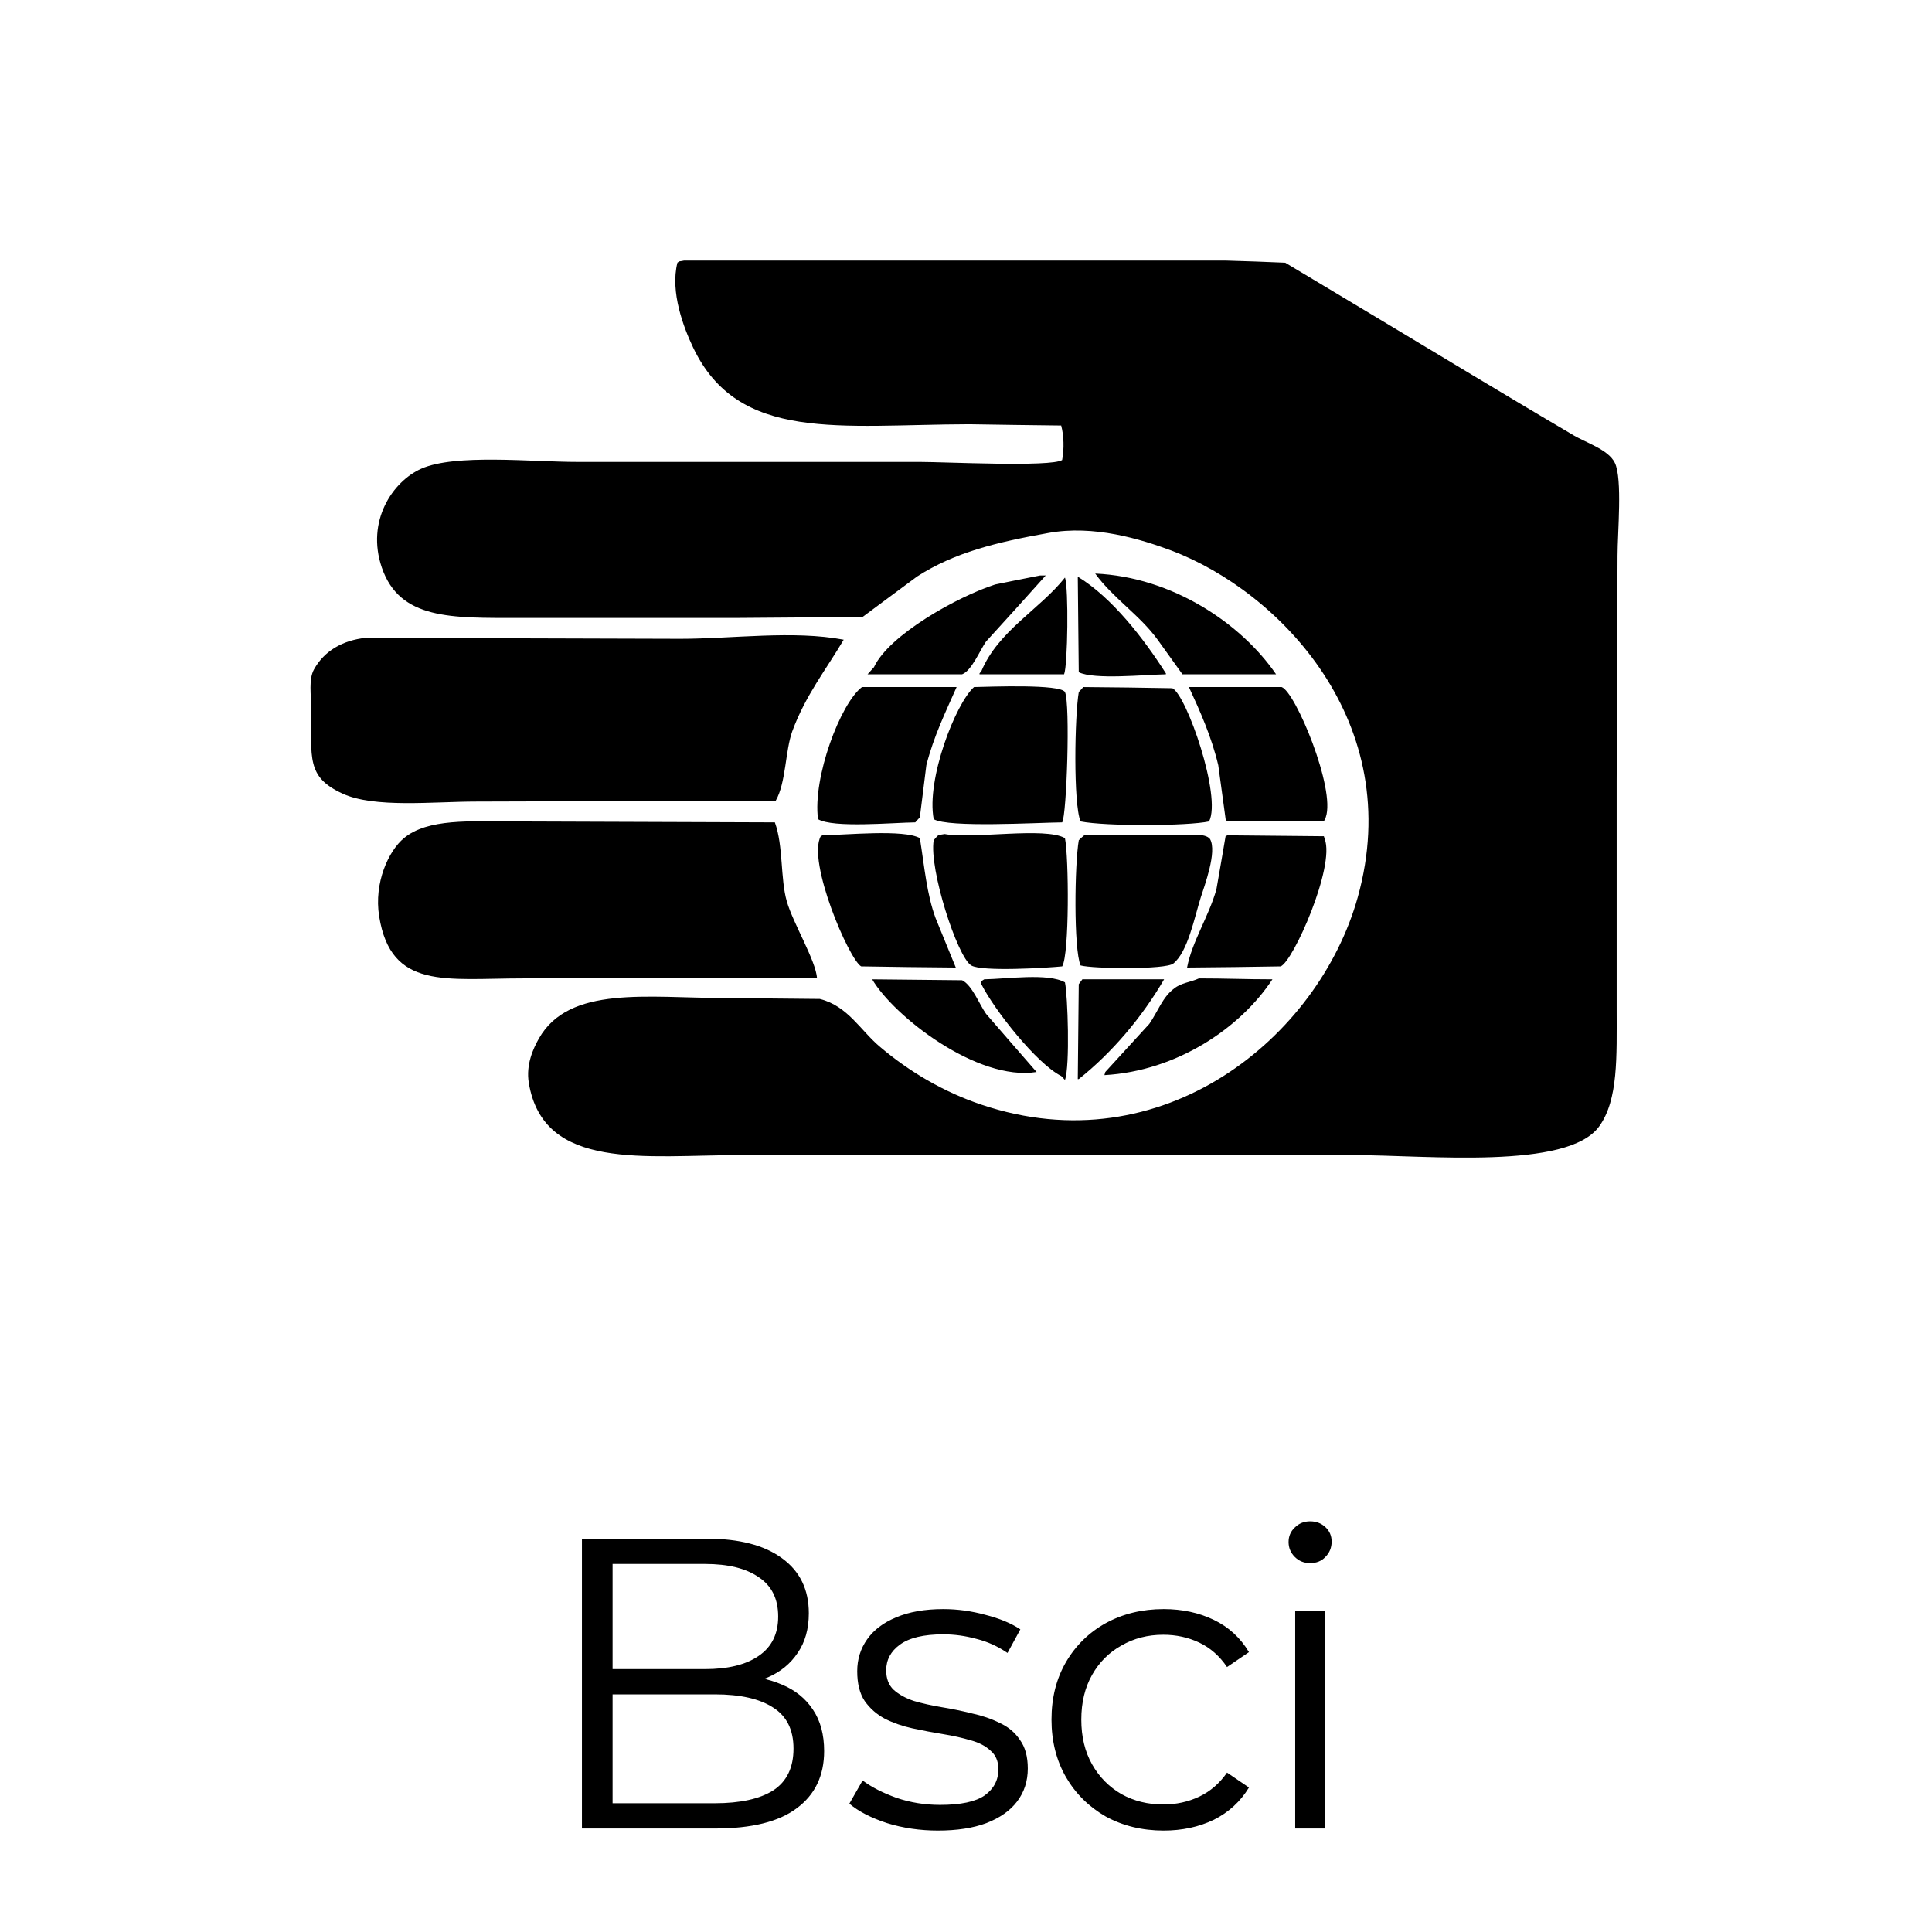
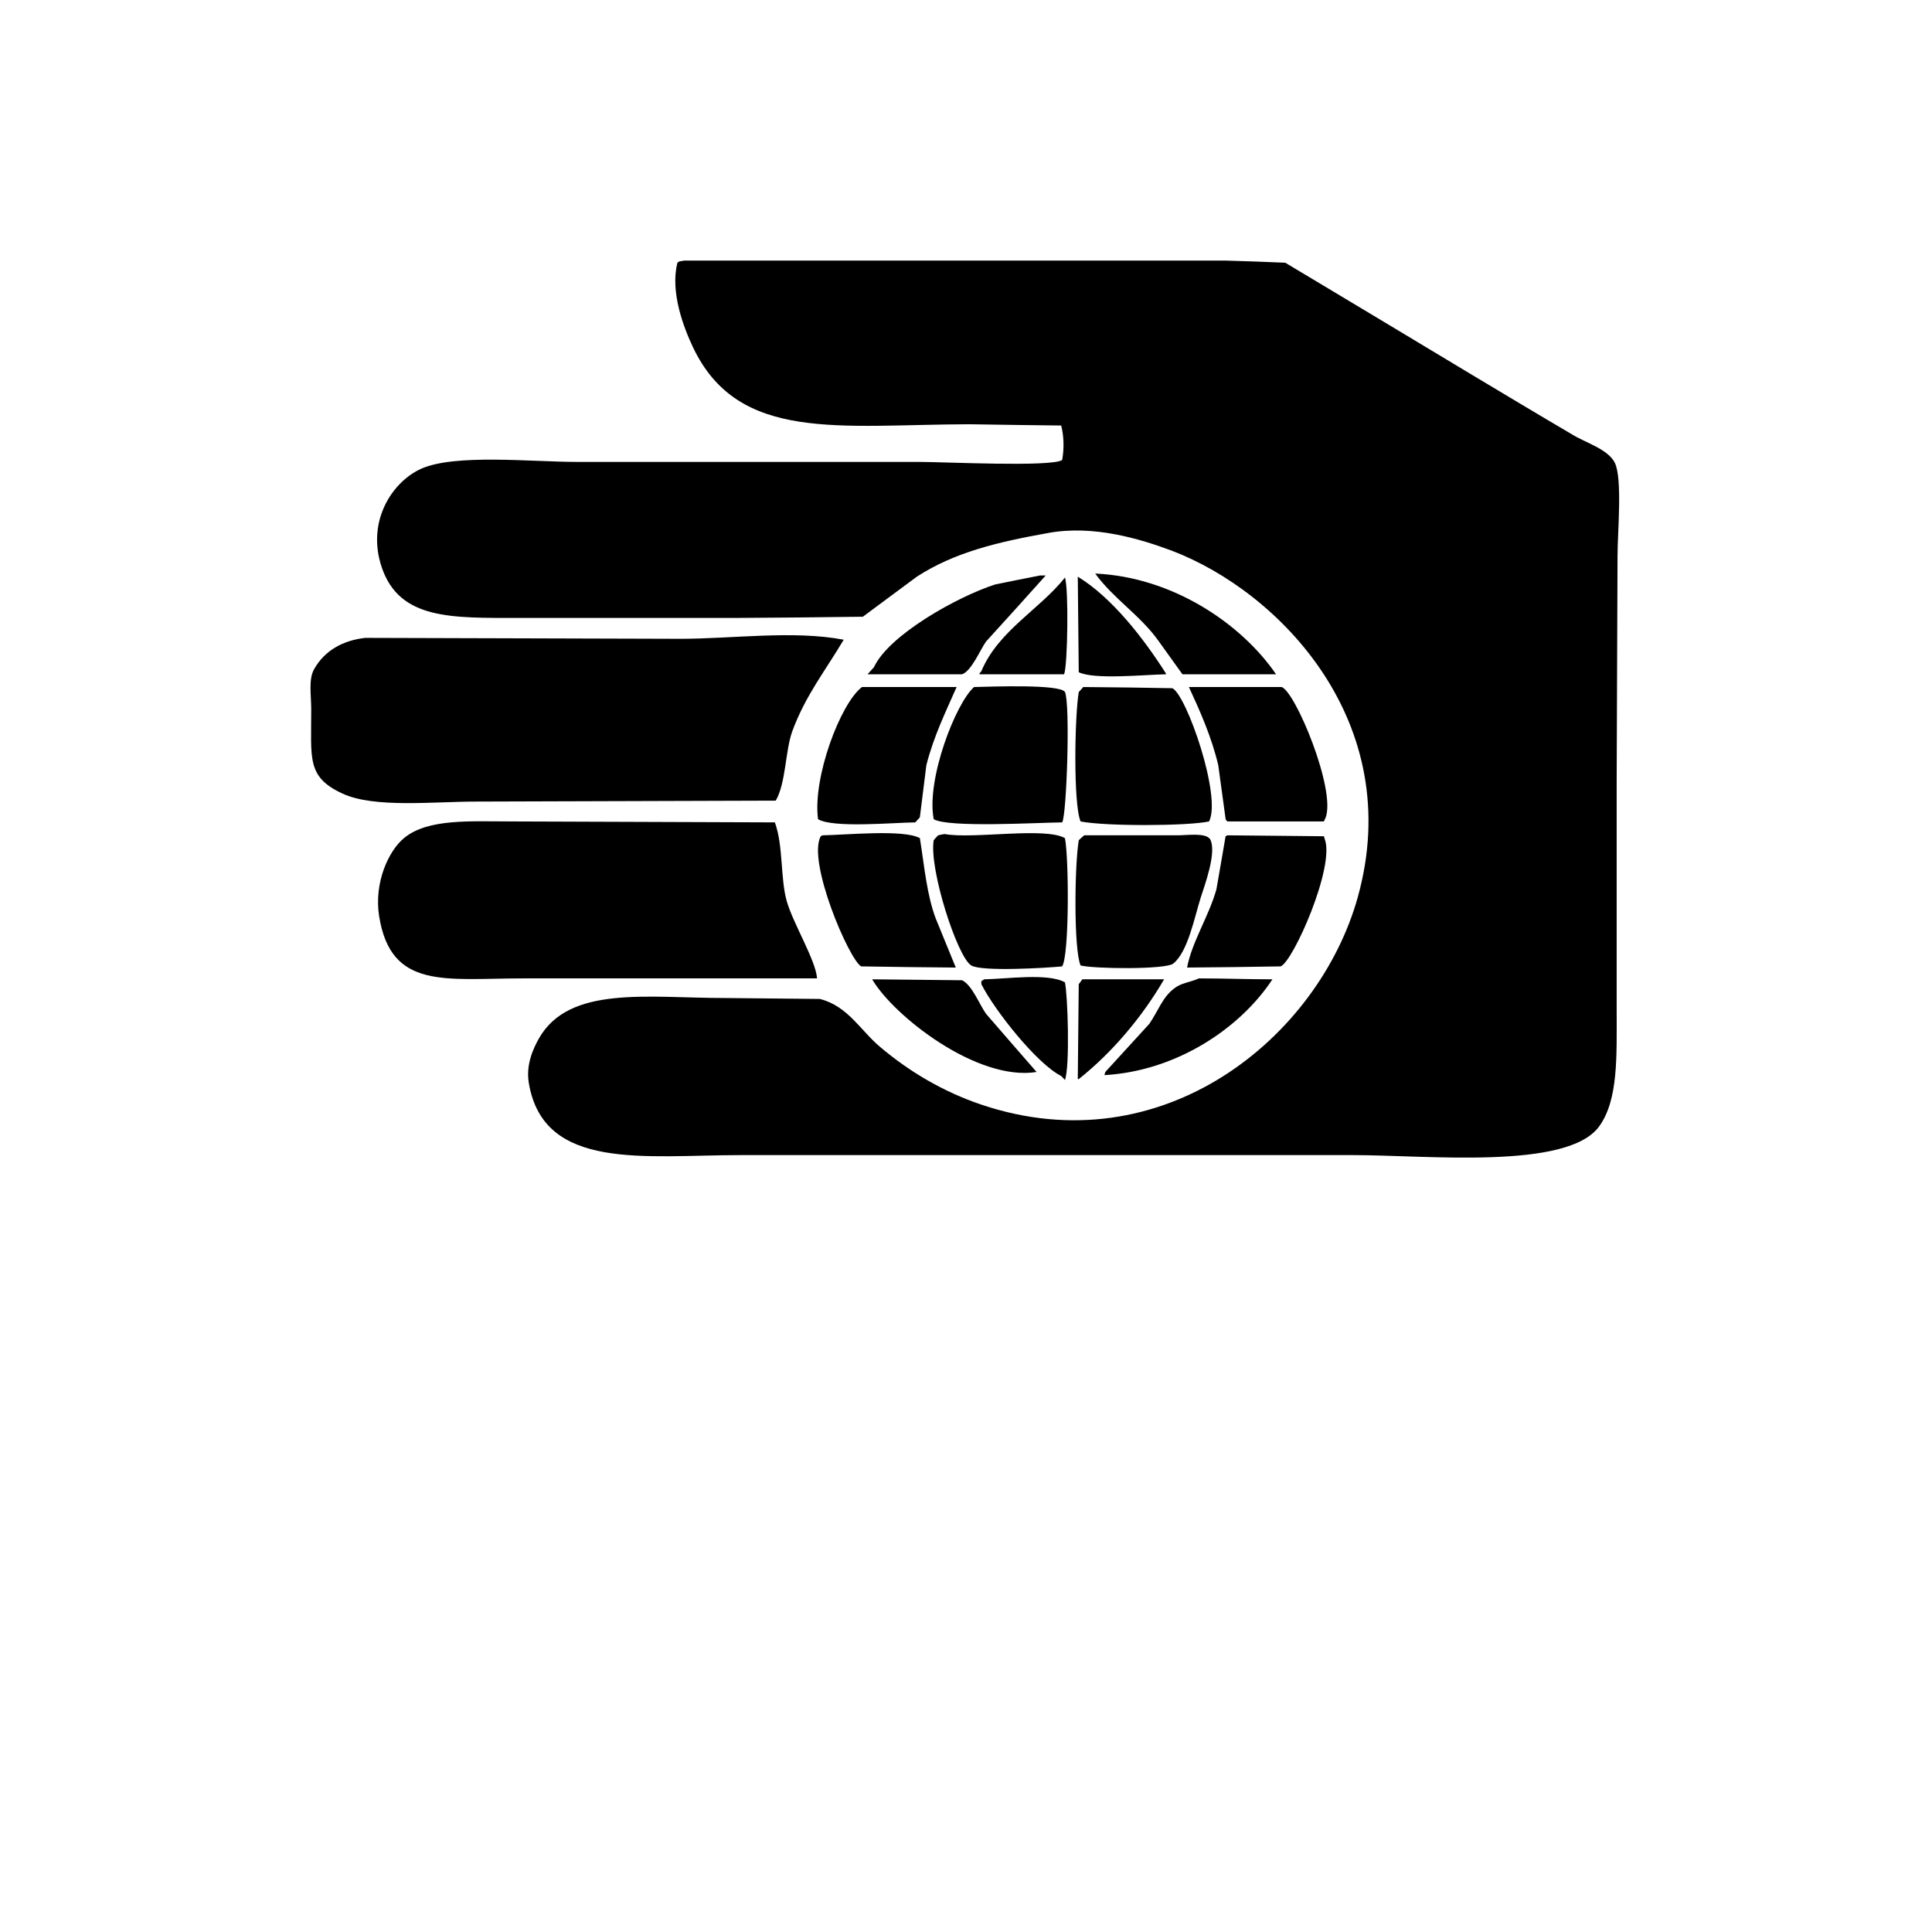
<svg xmlns="http://www.w3.org/2000/svg" width="56" height="56" viewBox="0 0 56 56" fill="none">
  <path d="M19.823 7.554H35.552C36.117 7.572 36.685 7.588 37.254 7.615C39.065 8.7 40.874 9.783 42.684 10.875C43.639 11.447 44.597 12.022 45.558 12.586C45.92 12.819 46.616 13.016 46.808 13.418C47.031 13.885 46.885 15.435 46.885 16.104C46.877 18.282 46.87 20.457 46.86 22.635V29.244C46.86 30.631 46.91 31.876 46.354 32.647C45.437 33.919 41.366 33.481 39.222 33.481H21.473C18.697 33.481 15.751 33.954 15.327 31.385C15.241 30.857 15.457 30.39 15.62 30.102C16.497 28.553 18.774 28.928 21.02 28.928C21.935 28.938 22.848 28.948 23.763 28.955C24.582 29.161 24.947 29.879 25.518 30.352C26.348 31.054 27.331 31.643 28.444 32.018C33.7 33.791 38.222 30.067 39.355 26.008C40.77 20.937 37.082 17.142 33.954 15.958C33.064 15.627 31.706 15.207 30.387 15.448C28.881 15.717 27.666 16.013 26.583 16.71C26.057 17.095 25.534 17.491 25.011 17.876C23.797 17.894 22.58 17.903 21.366 17.911H15.034C13.088 17.911 11.586 17.965 11.068 16.453C10.605 15.099 11.384 13.953 12.212 13.585C13.2 13.149 15.402 13.389 16.738 13.389H26.66C27.39 13.389 30.456 13.542 30.786 13.335C30.851 13.004 30.834 12.617 30.759 12.334C29.873 12.323 28.986 12.313 28.099 12.297C24.34 12.307 21.402 12.835 20.088 10.068C19.82 9.503 19.418 8.465 19.636 7.613C19.654 7.603 19.672 7.586 19.692 7.576C19.736 7.572 19.782 7.562 19.823 7.554ZM31.745 16.625C33.978 16.723 35.977 18.069 36.988 19.545H34.274C34.036 19.214 33.794 18.874 33.556 18.544C33.035 17.826 32.259 17.335 31.745 16.625ZM30.15 16.68H30.311C29.735 17.324 29.157 17.964 28.581 18.595C28.409 18.838 28.161 19.447 27.886 19.545H25.146C25.208 19.474 25.27 19.41 25.332 19.339C25.768 18.399 27.762 17.289 28.846 16.941C29.279 16.849 29.714 16.768 30.15 16.68ZM31.24 16.715C32.238 17.324 33.149 18.507 33.794 19.518V19.545C33.186 19.555 31.712 19.707 31.268 19.484C31.259 18.56 31.251 17.638 31.24 16.715ZM30.868 16.741C30.978 17.039 30.949 19.294 30.843 19.545H28.392V19.518C28.412 19.491 28.429 19.474 28.444 19.457C28.935 18.283 30.136 17.665 30.868 16.741ZM10.589 18.489C13.631 18.497 16.675 18.507 19.718 18.516C21.228 18.516 23.001 18.265 24.455 18.542C23.945 19.409 23.347 20.153 22.963 21.201C22.76 21.766 22.783 22.689 22.486 23.207C19.593 23.217 16.701 23.227 13.81 23.234C12.556 23.234 10.846 23.43 9.925 23.001C8.879 22.518 9.025 21.98 9.021 20.549C9.019 20.136 8.941 19.69 9.102 19.402C9.405 18.855 9.946 18.56 10.589 18.489ZM24.985 19.914H27.728C27.413 20.631 27.065 21.337 26.851 22.179C26.788 22.68 26.724 23.191 26.662 23.692C26.618 23.735 26.574 23.79 26.53 23.837C25.872 23.845 24.148 24.006 23.711 23.745C23.55 22.538 24.361 20.387 24.985 19.914ZM28.233 19.914C28.713 19.904 30.727 19.823 30.868 20.058C31.026 20.397 30.918 23.631 30.788 23.837C30.064 23.845 27.484 23.996 27.064 23.745C26.843 22.593 27.699 20.387 28.233 19.914ZM31.399 19.914C32.262 19.921 33.121 19.931 33.982 19.948C34.394 20.148 35.417 23.094 35.045 23.81C34.421 23.945 32.041 23.953 31.321 23.81C31.105 23.3 31.151 20.729 31.269 20.058C31.311 20.012 31.357 19.967 31.399 19.914ZM34.461 19.914H37.149C37.547 20.048 38.721 22.87 38.427 23.692C38.406 23.729 38.391 23.773 38.374 23.81H35.578C35.528 23.763 35.564 23.8 35.526 23.747C35.456 23.229 35.385 22.698 35.312 22.18C35.117 21.355 34.783 20.611 34.461 19.914ZM23.683 28.359H15.168C12.915 28.359 11.333 28.698 10.99 26.559C10.834 25.582 11.266 24.659 11.709 24.294C12.399 23.719 13.637 23.81 14.878 23.81C17.404 23.818 19.933 23.83 22.46 23.837C22.708 24.517 22.616 25.466 22.806 26.127C22.989 26.765 23.647 27.839 23.683 28.359ZM27.381 24.175C28.195 24.328 30.296 23.962 30.868 24.294C30.981 24.848 30.999 27.66 30.788 28.011C30.35 28.055 28.458 28.17 28.152 27.984C27.748 27.741 26.923 25.18 27.064 24.355C27.105 24.3 27.148 24.257 27.194 24.212C27.258 24.193 27.321 24.185 27.381 24.175ZM23.841 24.212C24.52 24.202 26.199 24.033 26.663 24.294C26.799 25.152 26.862 25.914 27.118 26.611C27.311 27.087 27.507 27.562 27.704 28.045C26.789 28.037 25.874 28.028 24.961 28.011C24.608 27.811 23.389 24.964 23.79 24.239C23.808 24.23 23.827 24.22 23.841 24.212ZM31.427 24.212H34.114C34.423 24.212 34.931 24.131 35.073 24.32C35.284 24.686 34.91 25.68 34.805 26.012C34.62 26.595 34.433 27.588 34.009 27.929C33.783 28.109 31.689 28.082 31.321 27.984C31.117 27.507 31.148 25.045 31.269 24.355C31.321 24.3 31.373 24.257 31.427 24.212ZM35.577 24.212C36.508 24.22 37.441 24.229 38.373 24.239C38.381 24.266 38.39 24.294 38.398 24.32C38.702 25.116 37.486 27.866 37.121 28.011C36.216 28.028 35.31 28.037 34.408 28.045C34.551 27.294 35.036 26.567 35.258 25.779C35.349 25.269 35.436 24.751 35.524 24.24C35.542 24.23 35.559 24.22 35.577 24.212ZM34.752 28.359C35.484 28.359 36.148 28.386 36.882 28.386C35.952 29.801 34.108 31.045 32.012 31.163C32.022 31.136 32.028 31.099 32.037 31.073C32.464 30.606 32.889 30.143 33.314 29.676C33.563 29.317 33.698 28.897 34.036 28.65C34.243 28.484 34.499 28.475 34.752 28.359ZM25.28 28.386C26.147 28.394 27.02 28.404 27.887 28.413C28.179 28.555 28.39 29.12 28.582 29.387C29.069 29.952 29.555 30.507 30.046 31.072C28.329 31.35 25.905 29.452 25.28 28.386ZM28.529 28.386C29.179 28.376 30.379 28.197 30.868 28.474C30.949 28.843 31.016 30.902 30.868 31.304C30.833 31.268 30.798 31.223 30.76 31.189C30.049 30.83 28.831 29.288 28.445 28.527V28.439C28.473 28.421 28.5 28.404 28.529 28.386ZM31.373 28.386H33.742C33.103 29.485 32.228 30.517 31.268 31.278H31.24C31.251 30.354 31.258 29.441 31.268 28.527C31.304 28.484 31.338 28.43 31.373 28.386Z" fill="currentColor" />
-   <path d="M16.868 53V44.6H20.492C21.428 44.6 22.152 44.788 22.664 45.164C23.184 45.54 23.444 46.072 23.444 46.76C23.444 47.216 23.336 47.6 23.12 47.912C22.912 48.224 22.624 48.46 22.256 48.62C21.896 48.78 21.5 48.86 21.068 48.86L21.272 48.572C21.808 48.572 22.268 48.656 22.652 48.824C23.044 48.984 23.348 49.228 23.564 49.556C23.78 49.876 23.888 50.276 23.888 50.756C23.888 51.468 23.624 52.02 23.096 52.412C22.576 52.804 21.788 53 20.732 53H16.868ZM17.756 52.268H20.72C21.456 52.268 22.02 52.144 22.412 51.896C22.804 51.64 23 51.236 23 50.684C23 50.14 22.804 49.744 22.412 49.496C22.02 49.24 21.456 49.112 20.72 49.112H17.66V48.38H20.432C21.104 48.38 21.624 48.252 21.992 47.996C22.368 47.74 22.556 47.36 22.556 46.856C22.556 46.344 22.368 45.964 21.992 45.716C21.624 45.46 21.104 45.332 20.432 45.332H17.756V52.268ZM27.187 53.06C26.667 53.06 26.175 52.988 25.711 52.844C25.247 52.692 24.883 52.504 24.619 52.28L25.003 51.608C25.259 51.8 25.587 51.968 25.987 52.112C26.387 52.248 26.807 52.316 27.247 52.316C27.847 52.316 28.279 52.224 28.543 52.04C28.807 51.848 28.939 51.596 28.939 51.284C28.939 51.052 28.863 50.872 28.711 50.744C28.567 50.608 28.375 50.508 28.135 50.444C27.895 50.372 27.627 50.312 27.331 50.264C27.035 50.216 26.739 50.16 26.443 50.096C26.155 50.032 25.891 49.94 25.651 49.82C25.411 49.692 25.215 49.52 25.063 49.304C24.919 49.088 24.847 48.8 24.847 48.44C24.847 48.096 24.943 47.788 25.135 47.516C25.327 47.244 25.607 47.032 25.975 46.88C26.351 46.72 26.807 46.64 27.343 46.64C27.751 46.64 28.159 46.696 28.567 46.808C28.975 46.912 29.311 47.052 29.575 47.228L29.203 47.912C28.923 47.72 28.623 47.584 28.303 47.504C27.983 47.416 27.663 47.372 27.343 47.372C26.775 47.372 26.355 47.472 26.083 47.672C25.819 47.864 25.687 48.112 25.687 48.416C25.687 48.656 25.759 48.844 25.903 48.98C26.055 49.116 26.251 49.224 26.491 49.304C26.739 49.376 27.007 49.436 27.295 49.484C27.591 49.532 27.883 49.592 28.171 49.664C28.467 49.728 28.735 49.82 28.975 49.94C29.223 50.052 29.419 50.216 29.563 50.432C29.715 50.64 29.791 50.916 29.791 51.26C29.791 51.628 29.687 51.948 29.479 52.22C29.279 52.484 28.983 52.692 28.591 52.844C28.207 52.988 27.739 53.06 27.187 53.06ZM33.73 53.06C33.106 53.06 32.546 52.924 32.05 52.652C31.562 52.372 31.178 51.992 30.898 51.512C30.618 51.024 30.478 50.468 30.478 49.844C30.478 49.212 30.618 48.656 30.898 48.176C31.178 47.696 31.562 47.32 32.05 47.048C32.546 46.776 33.106 46.64 33.73 46.64C34.266 46.64 34.75 46.744 35.182 46.952C35.614 47.16 35.954 47.472 36.202 47.888L35.566 48.32C35.35 48 35.082 47.764 34.762 47.612C34.442 47.46 34.094 47.384 33.718 47.384C33.27 47.384 32.866 47.488 32.506 47.696C32.146 47.896 31.862 48.18 31.654 48.548C31.446 48.916 31.342 49.348 31.342 49.844C31.342 50.34 31.446 50.772 31.654 51.14C31.862 51.508 32.146 51.796 32.506 52.004C32.866 52.204 33.27 52.304 33.718 52.304C34.094 52.304 34.442 52.228 34.762 52.076C35.082 51.924 35.35 51.692 35.566 51.38L36.202 51.812C35.954 52.22 35.614 52.532 35.182 52.748C34.75 52.956 34.266 53.06 33.73 53.06ZM37.542 53V46.7H38.394V53H37.542ZM37.974 45.308C37.798 45.308 37.65 45.248 37.53 45.128C37.41 45.008 37.35 44.864 37.35 44.696C37.35 44.528 37.41 44.388 37.53 44.276C37.65 44.156 37.798 44.096 37.974 44.096C38.15 44.096 38.298 44.152 38.418 44.264C38.538 44.376 38.598 44.516 38.598 44.684C38.598 44.86 38.538 45.008 38.418 45.128C38.306 45.248 38.158 45.308 37.974 45.308Z" fill="currentColor" />
</svg>